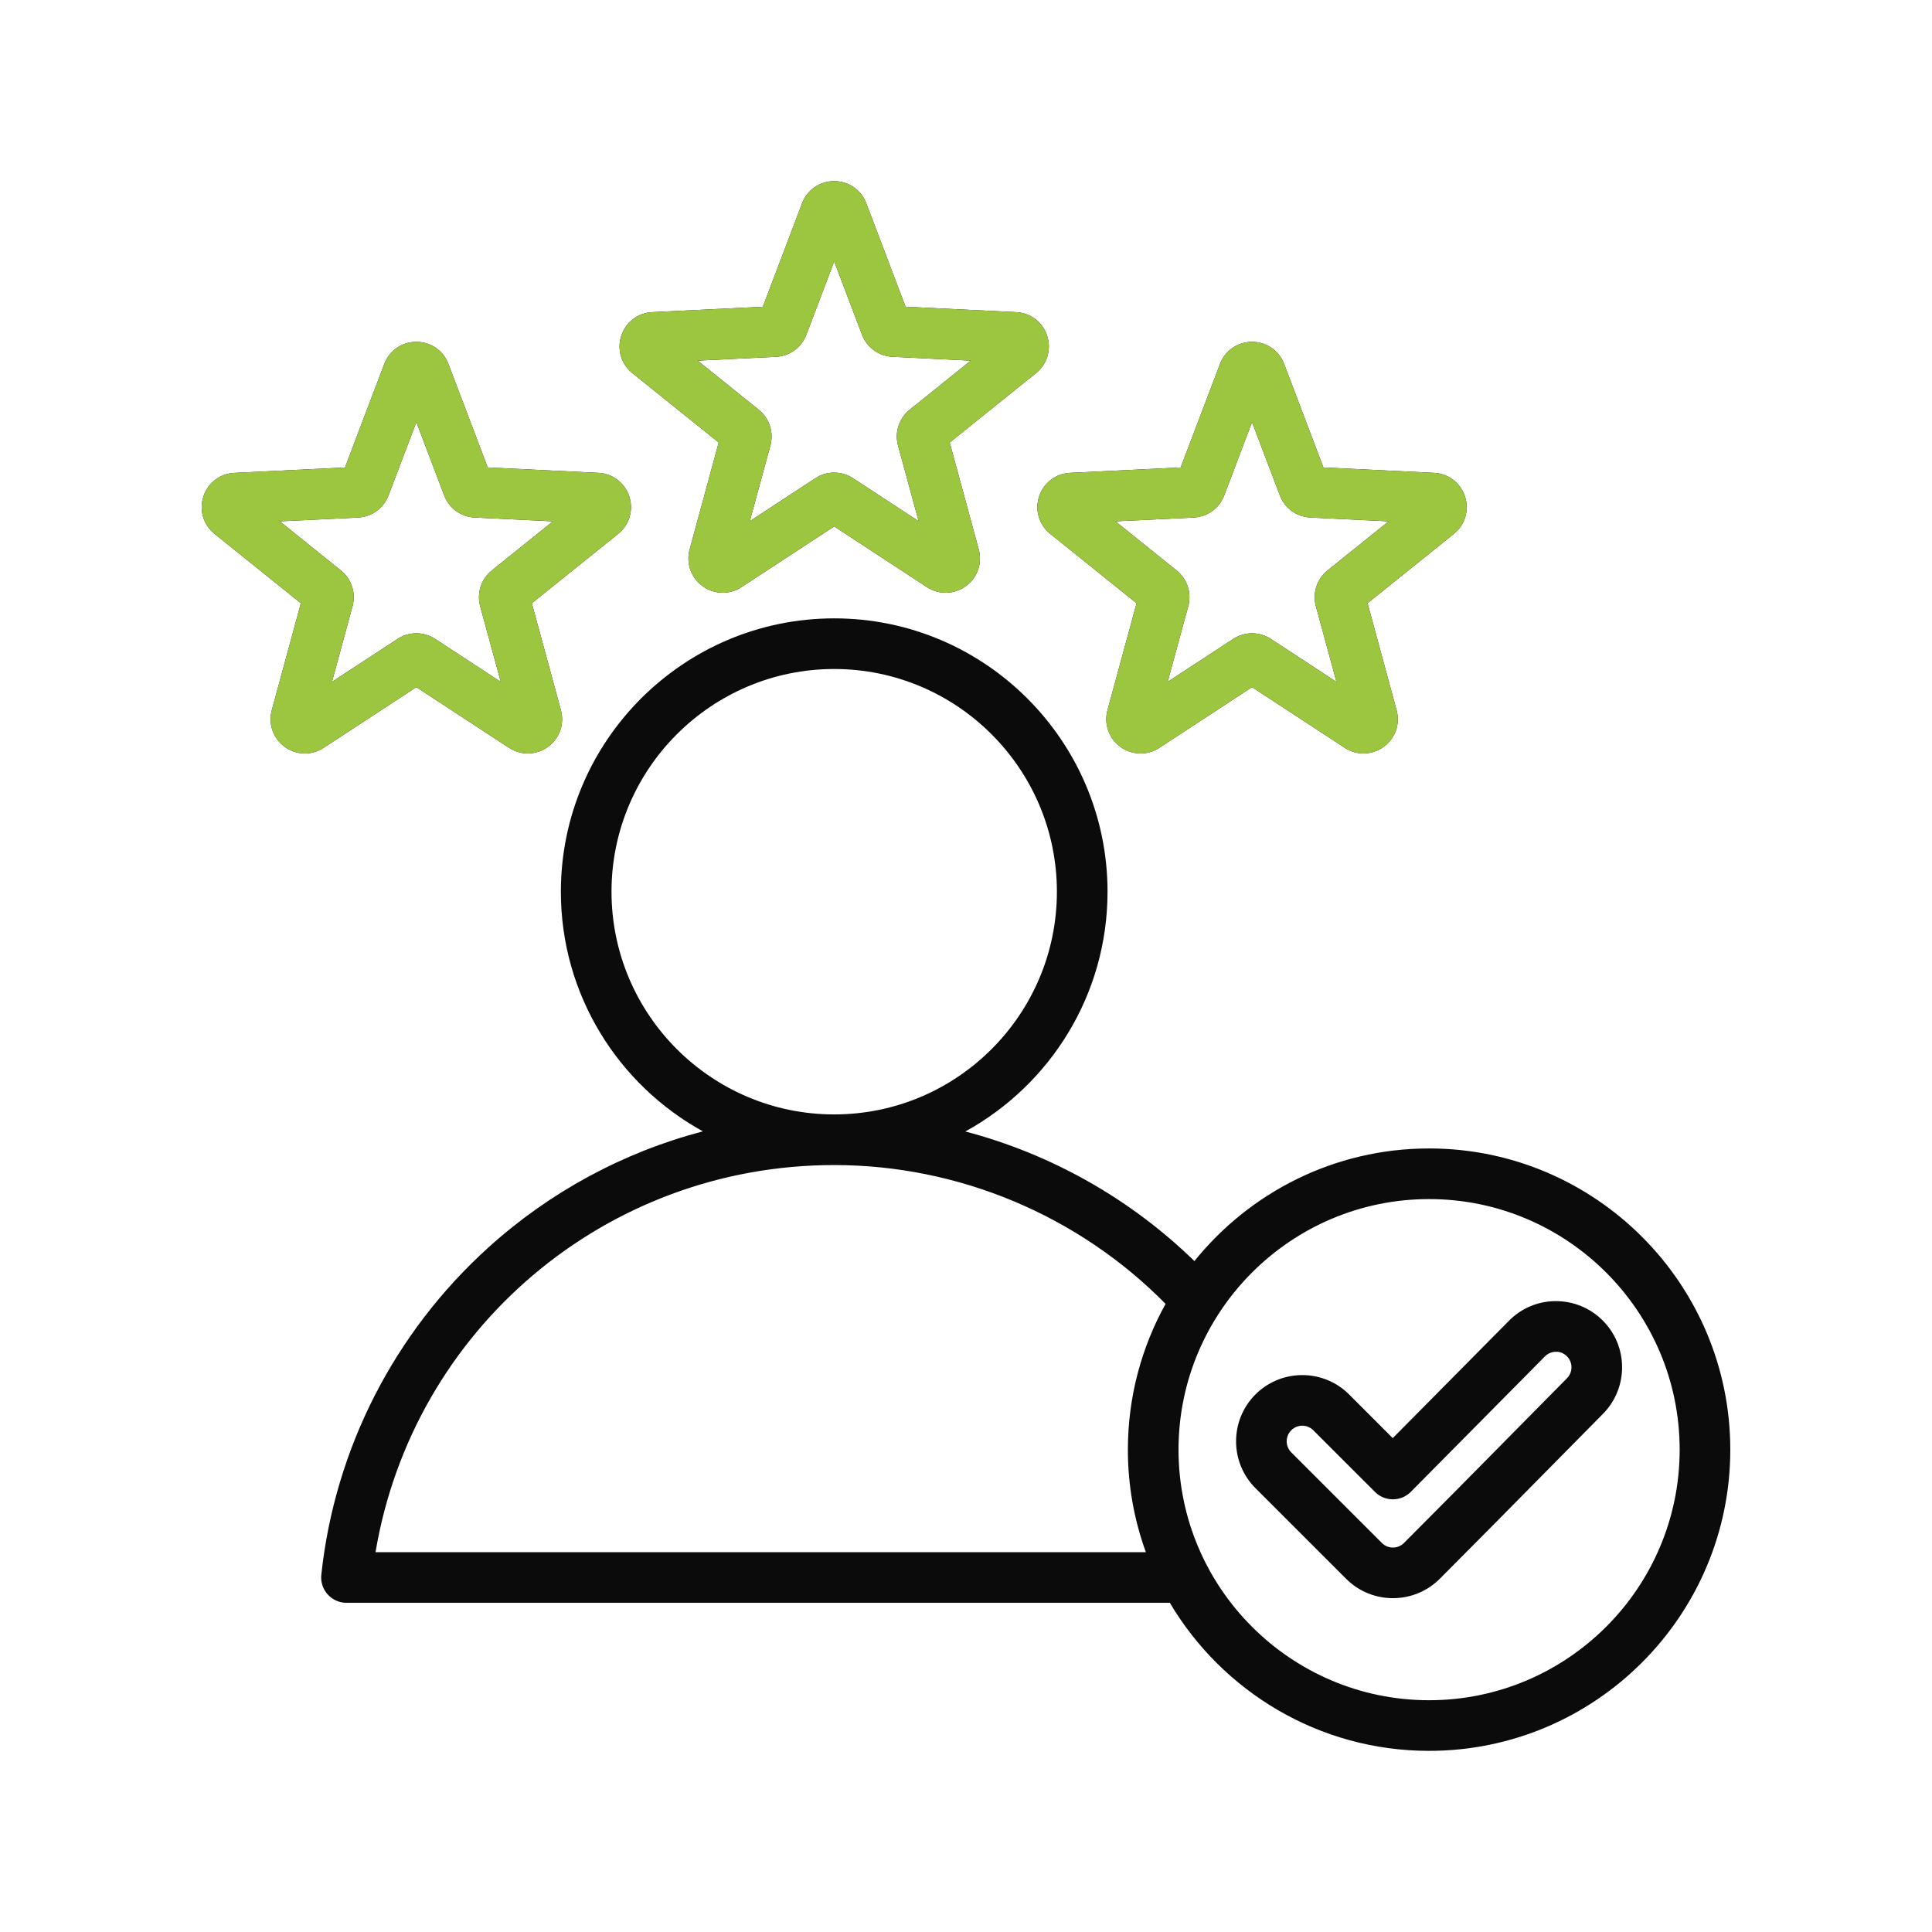
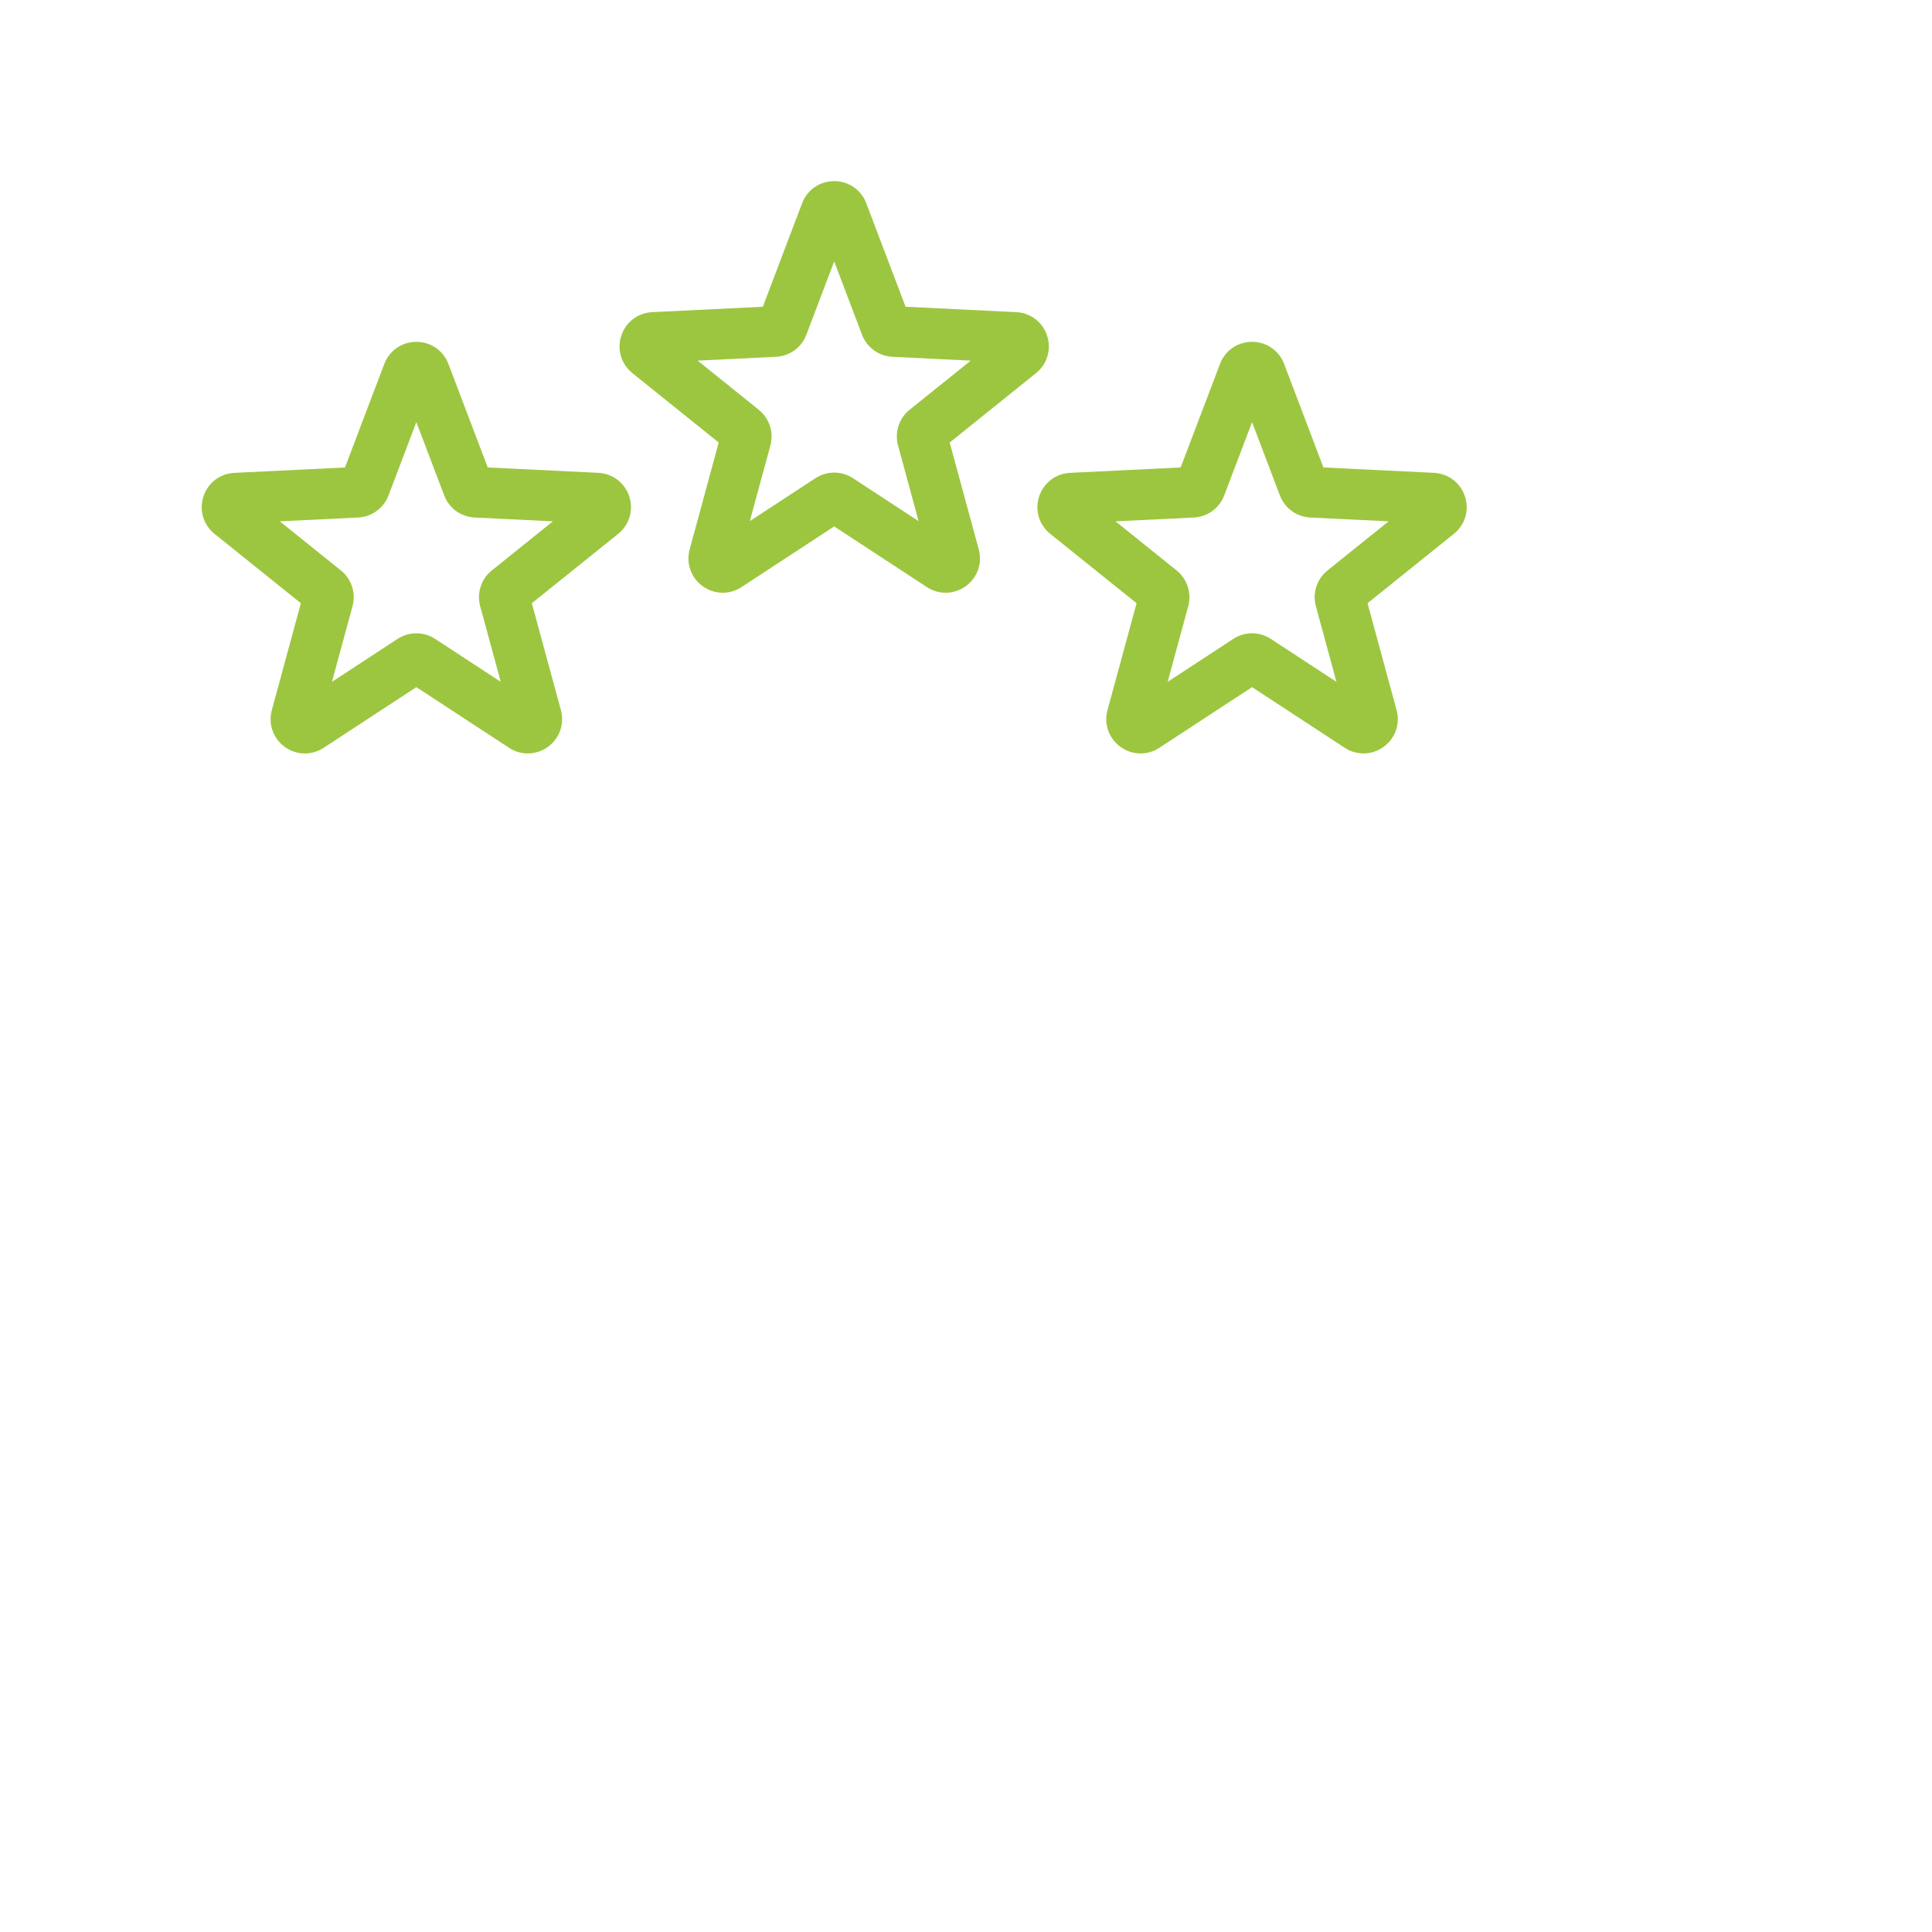
<svg xmlns="http://www.w3.org/2000/svg" width="62" height="62" viewBox="0 0 62 62" fill="none">
-   <path d="M20.294 11.974L23.064 14.201L22.132 17.63C22.011 18.076 22.174 18.538 22.547 18.81C22.735 18.947 22.961 19.021 23.194 19.022C23.402 19.022 23.612 18.961 23.797 18.84L26.77 16.893L29.744 18.84C30.13 19.093 30.621 19.081 30.994 18.81C31.367 18.538 31.53 18.076 31.409 17.63L30.477 14.201L33.247 11.974C33.606 11.685 33.747 11.215 33.604 10.776C33.462 10.337 33.072 10.039 32.611 10.017L29.061 9.844L27.799 6.521C27.636 6.091 27.232 5.812 26.771 5.812C26.309 5.812 25.905 6.091 25.741 6.521L24.48 9.844L20.93 10.017C20.469 10.04 20.079 10.338 19.937 10.776C19.794 11.215 19.934 11.685 20.294 11.974ZM24.901 11.45C25.116 11.44 25.322 11.367 25.495 11.242C25.669 11.116 25.801 10.942 25.877 10.742L26.77 8.389L27.663 10.741C27.739 10.942 27.872 11.115 28.046 11.241C28.219 11.367 28.425 11.44 28.639 11.45L31.152 11.573L29.191 13.149C29.024 13.283 28.9 13.463 28.834 13.667C28.768 13.871 28.762 14.089 28.819 14.296L29.479 16.724L27.373 15.346C27.194 15.229 26.985 15.166 26.771 15.166C26.556 15.166 26.347 15.229 26.168 15.346L24.062 16.724L24.723 14.296C24.779 14.09 24.773 13.871 24.707 13.667C24.641 13.464 24.517 13.284 24.35 13.15L22.389 11.573L24.901 11.45ZM13.361 22.051L16.335 23.997C16.721 24.25 17.211 24.238 17.585 23.967C17.958 23.696 18.121 23.233 18 22.788L17.067 19.358L19.838 17.132C20.197 16.843 20.337 16.372 20.195 15.934C20.052 15.495 19.662 15.197 19.202 15.174L15.652 15.001L14.39 11.679C14.227 11.248 13.823 10.97 13.361 10.97C12.9 10.97 12.496 11.248 12.332 11.679L11.071 15.002L7.521 15.175C7.06 15.197 6.67 15.495 6.528 15.934C6.385 16.373 6.525 16.843 6.885 17.132L9.655 19.358L8.723 22.788C8.602 23.233 8.765 23.696 9.138 23.967C9.325 24.105 9.552 24.179 9.784 24.179C9.993 24.179 10.203 24.119 10.387 23.998L13.361 22.051ZM8.979 16.73L11.493 16.608C11.707 16.597 11.913 16.525 12.086 16.399C12.259 16.273 12.392 16.099 12.468 15.899L13.361 13.546L14.255 15.899C14.331 16.099 14.463 16.273 14.636 16.399C14.81 16.525 15.016 16.597 15.23 16.608L17.743 16.73L15.782 18.307C15.441 18.581 15.295 19.031 15.409 19.453L16.07 21.881L13.964 20.503C13.785 20.386 13.575 20.323 13.361 20.323C13.147 20.323 12.938 20.386 12.759 20.503L10.653 21.881L11.313 19.453C11.37 19.247 11.364 19.028 11.298 18.824C11.232 18.621 11.108 18.441 10.941 18.307L8.979 16.73ZM33.346 15.934C33.203 16.372 33.344 16.843 33.703 17.132L36.474 19.358L35.541 22.788C35.42 23.233 35.583 23.696 35.956 23.967C36.144 24.105 36.37 24.179 36.603 24.179C36.812 24.179 37.021 24.119 37.206 23.997L40.18 22.051L43.153 23.997C43.539 24.25 44.03 24.238 44.403 23.967C44.776 23.696 44.939 23.233 44.818 22.788L43.886 19.358L46.656 17.132C47.016 16.843 47.156 16.372 47.013 15.934C46.871 15.495 46.481 15.197 46.02 15.174L42.47 15.001L41.209 11.679C41.045 11.248 40.642 10.97 40.18 10.97C39.718 10.97 39.314 11.248 39.151 11.679L37.889 15.001L34.339 15.174C33.879 15.197 33.489 15.495 33.346 15.934ZM38.311 16.608C38.525 16.597 38.731 16.525 38.905 16.399C39.078 16.273 39.211 16.099 39.286 15.899L40.18 13.546L41.073 15.899C41.149 16.099 41.282 16.273 41.455 16.399C41.628 16.525 41.834 16.597 42.048 16.608L44.562 16.73L42.6 18.307C42.433 18.441 42.309 18.621 42.243 18.825C42.177 19.028 42.172 19.247 42.228 19.453L42.888 21.881L40.782 20.503C40.603 20.386 40.394 20.323 40.18 20.323C39.965 20.323 39.756 20.386 39.577 20.503L37.471 21.881L38.132 19.453C38.188 19.247 38.183 19.028 38.116 18.824C38.05 18.621 37.926 18.441 37.759 18.307L35.798 16.73L38.311 16.608ZM45.861 36.855C42.82 36.855 40.103 38.268 38.33 40.47C36.27 38.463 33.729 37.035 30.979 36.31C33.696 34.818 35.542 31.929 35.542 28.616C35.542 23.779 31.607 19.844 26.771 19.844C21.934 19.844 17.999 23.779 17.999 28.616C17.999 31.926 19.843 34.813 22.556 36.306C19.996 36.979 17.634 38.258 15.671 40.035C12.647 42.77 10.743 46.5 10.311 50.537C10.299 50.65 10.311 50.765 10.346 50.873C10.381 50.982 10.439 51.082 10.515 51.166C10.591 51.251 10.684 51.319 10.788 51.365C10.893 51.412 11.005 51.436 11.119 51.436L37.541 51.436C39.226 54.278 42.324 56.187 45.861 56.187C51.191 56.187 55.527 51.851 55.527 46.521C55.527 41.191 51.191 36.855 45.861 36.855ZM19.624 28.616C19.624 24.675 22.83 21.469 26.771 21.469C30.711 21.469 33.917 24.675 33.917 28.616C33.917 32.556 30.712 35.762 26.772 35.763H26.769C22.829 35.762 19.624 32.556 19.624 28.616ZM12.051 49.811C13.251 42.668 19.425 37.388 26.769 37.388H26.772C30.767 37.388 34.608 39.005 37.405 41.843C36.635 43.23 36.195 44.825 36.195 46.522C36.194 47.643 36.389 48.756 36.772 49.811H12.051ZM45.861 54.562C41.427 54.562 37.82 50.955 37.82 46.521C37.82 42.088 41.427 38.48 45.861 38.48C50.295 38.48 53.902 42.088 53.902 46.521C53.902 50.955 50.295 54.562 45.861 54.562ZM51.43 42.373C51.027 41.972 50.49 41.753 49.924 41.755C49.645 41.755 49.369 41.81 49.112 41.918C48.855 42.026 48.622 42.184 48.426 42.383L44.695 46.151L43.294 44.749C42.466 43.921 41.117 43.921 40.288 44.75C39.46 45.578 39.46 46.927 40.288 47.756L43.198 50.665C43.612 51.08 44.157 51.287 44.701 51.287C45.245 51.287 45.79 51.08 46.204 50.665C47.308 49.561 48.422 48.431 49.499 47.339C50.146 46.683 50.792 46.028 51.44 45.373C52.263 44.543 52.259 43.196 51.43 42.373ZM50.286 44.23C49.637 44.885 48.989 45.541 48.342 46.198C47.267 47.288 46.155 48.416 45.055 49.516C44.961 49.61 44.834 49.663 44.701 49.663C44.568 49.663 44.441 49.61 44.347 49.516L41.437 46.607C41.344 46.513 41.291 46.386 41.291 46.253C41.291 46.12 41.344 45.993 41.437 45.899C41.535 45.801 41.663 45.752 41.791 45.752C41.919 45.752 42.048 45.801 42.145 45.899L44.124 47.877C44.199 47.952 44.289 48.012 44.387 48.053C44.486 48.094 44.592 48.115 44.698 48.115H44.7C44.807 48.115 44.913 48.093 45.012 48.052C45.111 48.011 45.2 47.95 45.276 47.874L49.581 43.526C49.626 43.48 49.681 43.443 49.741 43.418C49.801 43.393 49.865 43.38 49.931 43.38C50.065 43.375 50.19 43.431 50.284 43.525C50.479 43.718 50.479 44.034 50.286 44.23Z" fill="#0A0B0A" />
-   <path d="M20.294 11.974L23.064 14.201L22.132 17.63C22.011 18.076 22.174 18.538 22.547 18.81C22.735 18.947 22.961 19.021 23.194 19.022C23.402 19.022 23.612 18.961 23.797 18.84L26.77 16.893L29.744 18.84C30.13 19.093 30.621 19.081 30.994 18.81C31.367 18.538 31.53 18.076 31.409 17.63L30.477 14.201L33.247 11.974C33.606 11.685 33.747 11.215 33.604 10.776C33.462 10.337 33.072 10.039 32.611 10.017L29.061 9.844L27.799 6.521C27.636 6.091 27.232 5.812 26.771 5.812C26.309 5.812 25.905 6.091 25.741 6.521L24.48 9.844L20.93 10.017C20.469 10.04 20.079 10.338 19.937 10.776C19.794 11.215 19.934 11.685 20.294 11.974ZM24.901 11.45C25.116 11.44 25.322 11.367 25.495 11.242C25.669 11.116 25.801 10.942 25.877 10.742L26.77 8.389L27.663 10.741C27.739 10.942 27.872 11.115 28.046 11.241C28.219 11.367 28.425 11.44 28.639 11.45L31.152 11.573L29.191 13.149C29.024 13.283 28.9 13.463 28.834 13.667C28.768 13.871 28.762 14.089 28.819 14.296L29.479 16.724L27.373 15.346C27.194 15.229 26.985 15.166 26.771 15.166C26.556 15.166 26.347 15.229 26.168 15.346L24.062 16.724L24.723 14.296C24.779 14.09 24.773 13.871 24.707 13.667C24.641 13.464 24.517 13.284 24.35 13.15L22.389 11.573L24.901 11.45ZM13.361 22.051L16.335 23.997C16.721 24.25 17.211 24.238 17.585 23.967C17.958 23.696 18.121 23.233 18 22.788L17.067 19.358L19.838 17.132C20.197 16.843 20.337 16.372 20.195 15.934C20.052 15.495 19.662 15.197 19.202 15.174L15.652 15.001L14.39 11.679C14.227 11.248 13.823 10.97 13.361 10.97C12.9 10.97 12.496 11.248 12.332 11.679L11.071 15.002L7.521 15.175C7.06 15.197 6.67 15.495 6.528 15.934C6.385 16.373 6.525 16.843 6.885 17.132L9.655 19.358L8.723 22.788C8.602 23.233 8.765 23.696 9.138 23.967C9.325 24.105 9.552 24.179 9.784 24.179C9.993 24.179 10.203 24.119 10.387 23.998L13.361 22.051ZM8.979 16.73L11.493 16.608C11.707 16.597 11.913 16.525 12.086 16.399C12.259 16.273 12.392 16.099 12.468 15.899L13.361 13.546L14.255 15.899C14.331 16.099 14.463 16.273 14.636 16.399C14.81 16.525 15.016 16.597 15.23 16.608L17.743 16.73L15.782 18.307C15.441 18.581 15.295 19.031 15.409 19.453L16.07 21.881L13.964 20.503C13.785 20.386 13.575 20.323 13.361 20.323C13.147 20.323 12.938 20.386 12.759 20.503L10.653 21.881L11.313 19.453C11.37 19.247 11.364 19.028 11.298 18.824C11.232 18.621 11.108 18.441 10.941 18.307L8.979 16.73ZM33.346 15.934C33.203 16.372 33.344 16.843 33.703 17.132L36.474 19.358L35.541 22.788C35.42 23.233 35.583 23.696 35.956 23.967C36.144 24.105 36.37 24.179 36.603 24.179C36.812 24.179 37.021 24.119 37.206 23.997L40.18 22.051L43.153 23.997C43.539 24.25 44.03 24.238 44.403 23.967C44.776 23.696 44.939 23.233 44.818 22.788L43.886 19.358L46.656 17.132C47.016 16.843 47.156 16.372 47.013 15.934C46.871 15.495 46.481 15.197 46.02 15.174L42.47 15.001L41.209 11.679C41.045 11.248 40.642 10.97 40.18 10.97C39.718 10.97 39.314 11.248 39.151 11.679L37.889 15.001L34.339 15.174C33.879 15.197 33.489 15.495 33.346 15.934ZM38.311 16.608C38.525 16.597 38.731 16.525 38.905 16.399C39.078 16.273 39.211 16.099 39.286 15.899L40.18 13.546L41.073 15.899C41.149 16.099 41.282 16.273 41.455 16.399C41.628 16.525 41.834 16.597 42.048 16.608L44.562 16.73L42.6 18.307C42.433 18.441 42.309 18.621 42.243 18.825C42.177 19.028 42.172 19.247 42.228 19.453L42.888 21.881L40.782 20.503C40.603 20.386 40.394 20.323 40.18 20.323C39.965 20.323 39.756 20.386 39.577 20.503L37.471 21.881L38.132 19.453C38.188 19.247 38.183 19.028 38.116 18.824C38.05 18.621 37.926 18.441 37.759 18.307L35.798 16.73L38.311 16.608Z" fill="#9CC640" />
+   <path d="M20.294 11.974L23.064 14.201L22.132 17.63C22.011 18.076 22.174 18.538 22.547 18.81C22.735 18.947 22.961 19.021 23.194 19.022C23.402 19.022 23.612 18.961 23.797 18.84L26.77 16.893L29.744 18.84C30.13 19.093 30.621 19.081 30.994 18.81C31.367 18.538 31.53 18.076 31.409 17.63L30.477 14.201L33.247 11.974C33.606 11.685 33.747 11.215 33.604 10.776C33.462 10.337 33.072 10.039 32.611 10.017L29.061 9.844L27.799 6.521C27.636 6.091 27.232 5.812 26.771 5.812C26.309 5.812 25.905 6.091 25.741 6.521L24.48 9.844L20.93 10.017C20.469 10.04 20.079 10.338 19.937 10.776C19.794 11.215 19.934 11.685 20.294 11.974ZM24.901 11.45C25.116 11.44 25.322 11.367 25.495 11.242C25.669 11.116 25.801 10.942 25.877 10.742L26.77 8.389L27.663 10.741C27.739 10.942 27.872 11.115 28.046 11.241C28.219 11.367 28.425 11.44 28.639 11.45L31.152 11.573L29.191 13.149C29.024 13.283 28.9 13.463 28.834 13.667C28.768 13.871 28.762 14.089 28.819 14.296L29.479 16.724L27.373 15.346C27.194 15.229 26.985 15.166 26.771 15.166C26.556 15.166 26.347 15.229 26.168 15.346L24.062 16.724L24.723 14.296C24.779 14.09 24.773 13.871 24.707 13.667C24.641 13.464 24.517 13.284 24.35 13.15L22.389 11.573L24.901 11.45ZM13.361 22.051L16.335 23.997C16.721 24.25 17.211 24.238 17.585 23.967C17.958 23.696 18.121 23.233 18 22.788L17.067 19.358L19.838 17.132C20.197 16.843 20.337 16.372 20.195 15.934C20.052 15.495 19.662 15.197 19.202 15.174L15.652 15.001L14.39 11.679C14.227 11.248 13.823 10.97 13.361 10.97C12.9 10.97 12.496 11.248 12.332 11.679L11.071 15.002L7.521 15.175C7.06 15.197 6.67 15.495 6.528 15.934C6.385 16.373 6.525 16.843 6.885 17.132L9.655 19.358L8.723 22.788C8.602 23.233 8.765 23.696 9.138 23.967C9.325 24.105 9.552 24.179 9.784 24.179C9.993 24.179 10.203 24.119 10.387 23.998L13.361 22.051ZM8.979 16.73L11.493 16.608C11.707 16.597 11.913 16.525 12.086 16.399C12.259 16.273 12.392 16.099 12.468 15.899L13.361 13.546L14.255 15.899C14.331 16.099 14.463 16.273 14.636 16.399C14.81 16.525 15.016 16.597 15.23 16.608L17.743 16.73L15.782 18.307C15.441 18.581 15.295 19.031 15.409 19.453L16.07 21.881L13.964 20.503C13.785 20.386 13.575 20.323 13.361 20.323C13.147 20.323 12.938 20.386 12.759 20.503L10.653 21.881L11.313 19.453C11.37 19.247 11.364 19.028 11.298 18.824C11.232 18.621 11.108 18.441 10.941 18.307L8.979 16.73ZM33.346 15.934C33.203 16.372 33.344 16.843 33.703 17.132L36.474 19.358L35.541 22.788C35.42 23.233 35.583 23.696 35.956 23.967C36.144 24.105 36.37 24.179 36.603 24.179C36.812 24.179 37.021 24.119 37.206 23.997L40.18 22.051L43.153 23.997C43.539 24.25 44.03 24.238 44.403 23.967C44.776 23.696 44.939 23.233 44.818 22.788L43.886 19.358L46.656 17.132C47.016 16.843 47.156 16.372 47.013 15.934C46.871 15.495 46.481 15.197 46.02 15.174L42.47 15.001L41.209 11.679C41.045 11.248 40.642 10.97 40.18 10.97C39.718 10.97 39.314 11.248 39.151 11.679L37.889 15.001L34.339 15.174C33.879 15.197 33.489 15.495 33.346 15.934ZM38.311 16.608C38.525 16.597 38.731 16.525 38.905 16.399C39.078 16.273 39.211 16.099 39.286 15.899L40.18 13.546L41.073 15.899C41.149 16.099 41.282 16.273 41.455 16.399C41.628 16.525 41.834 16.597 42.048 16.608L44.562 16.73L42.6 18.307C42.433 18.441 42.309 18.621 42.243 18.825C42.177 19.028 42.172 19.247 42.228 19.453L42.888 21.881L40.782 20.503C40.603 20.386 40.394 20.323 40.18 20.323C39.965 20.323 39.756 20.386 39.577 20.503L37.471 21.881L38.132 19.453C38.188 19.247 38.183 19.028 38.116 18.824C38.05 18.621 37.926 18.441 37.759 18.307L35.798 16.73L38.311 16.608" fill="#9CC640" />
</svg>